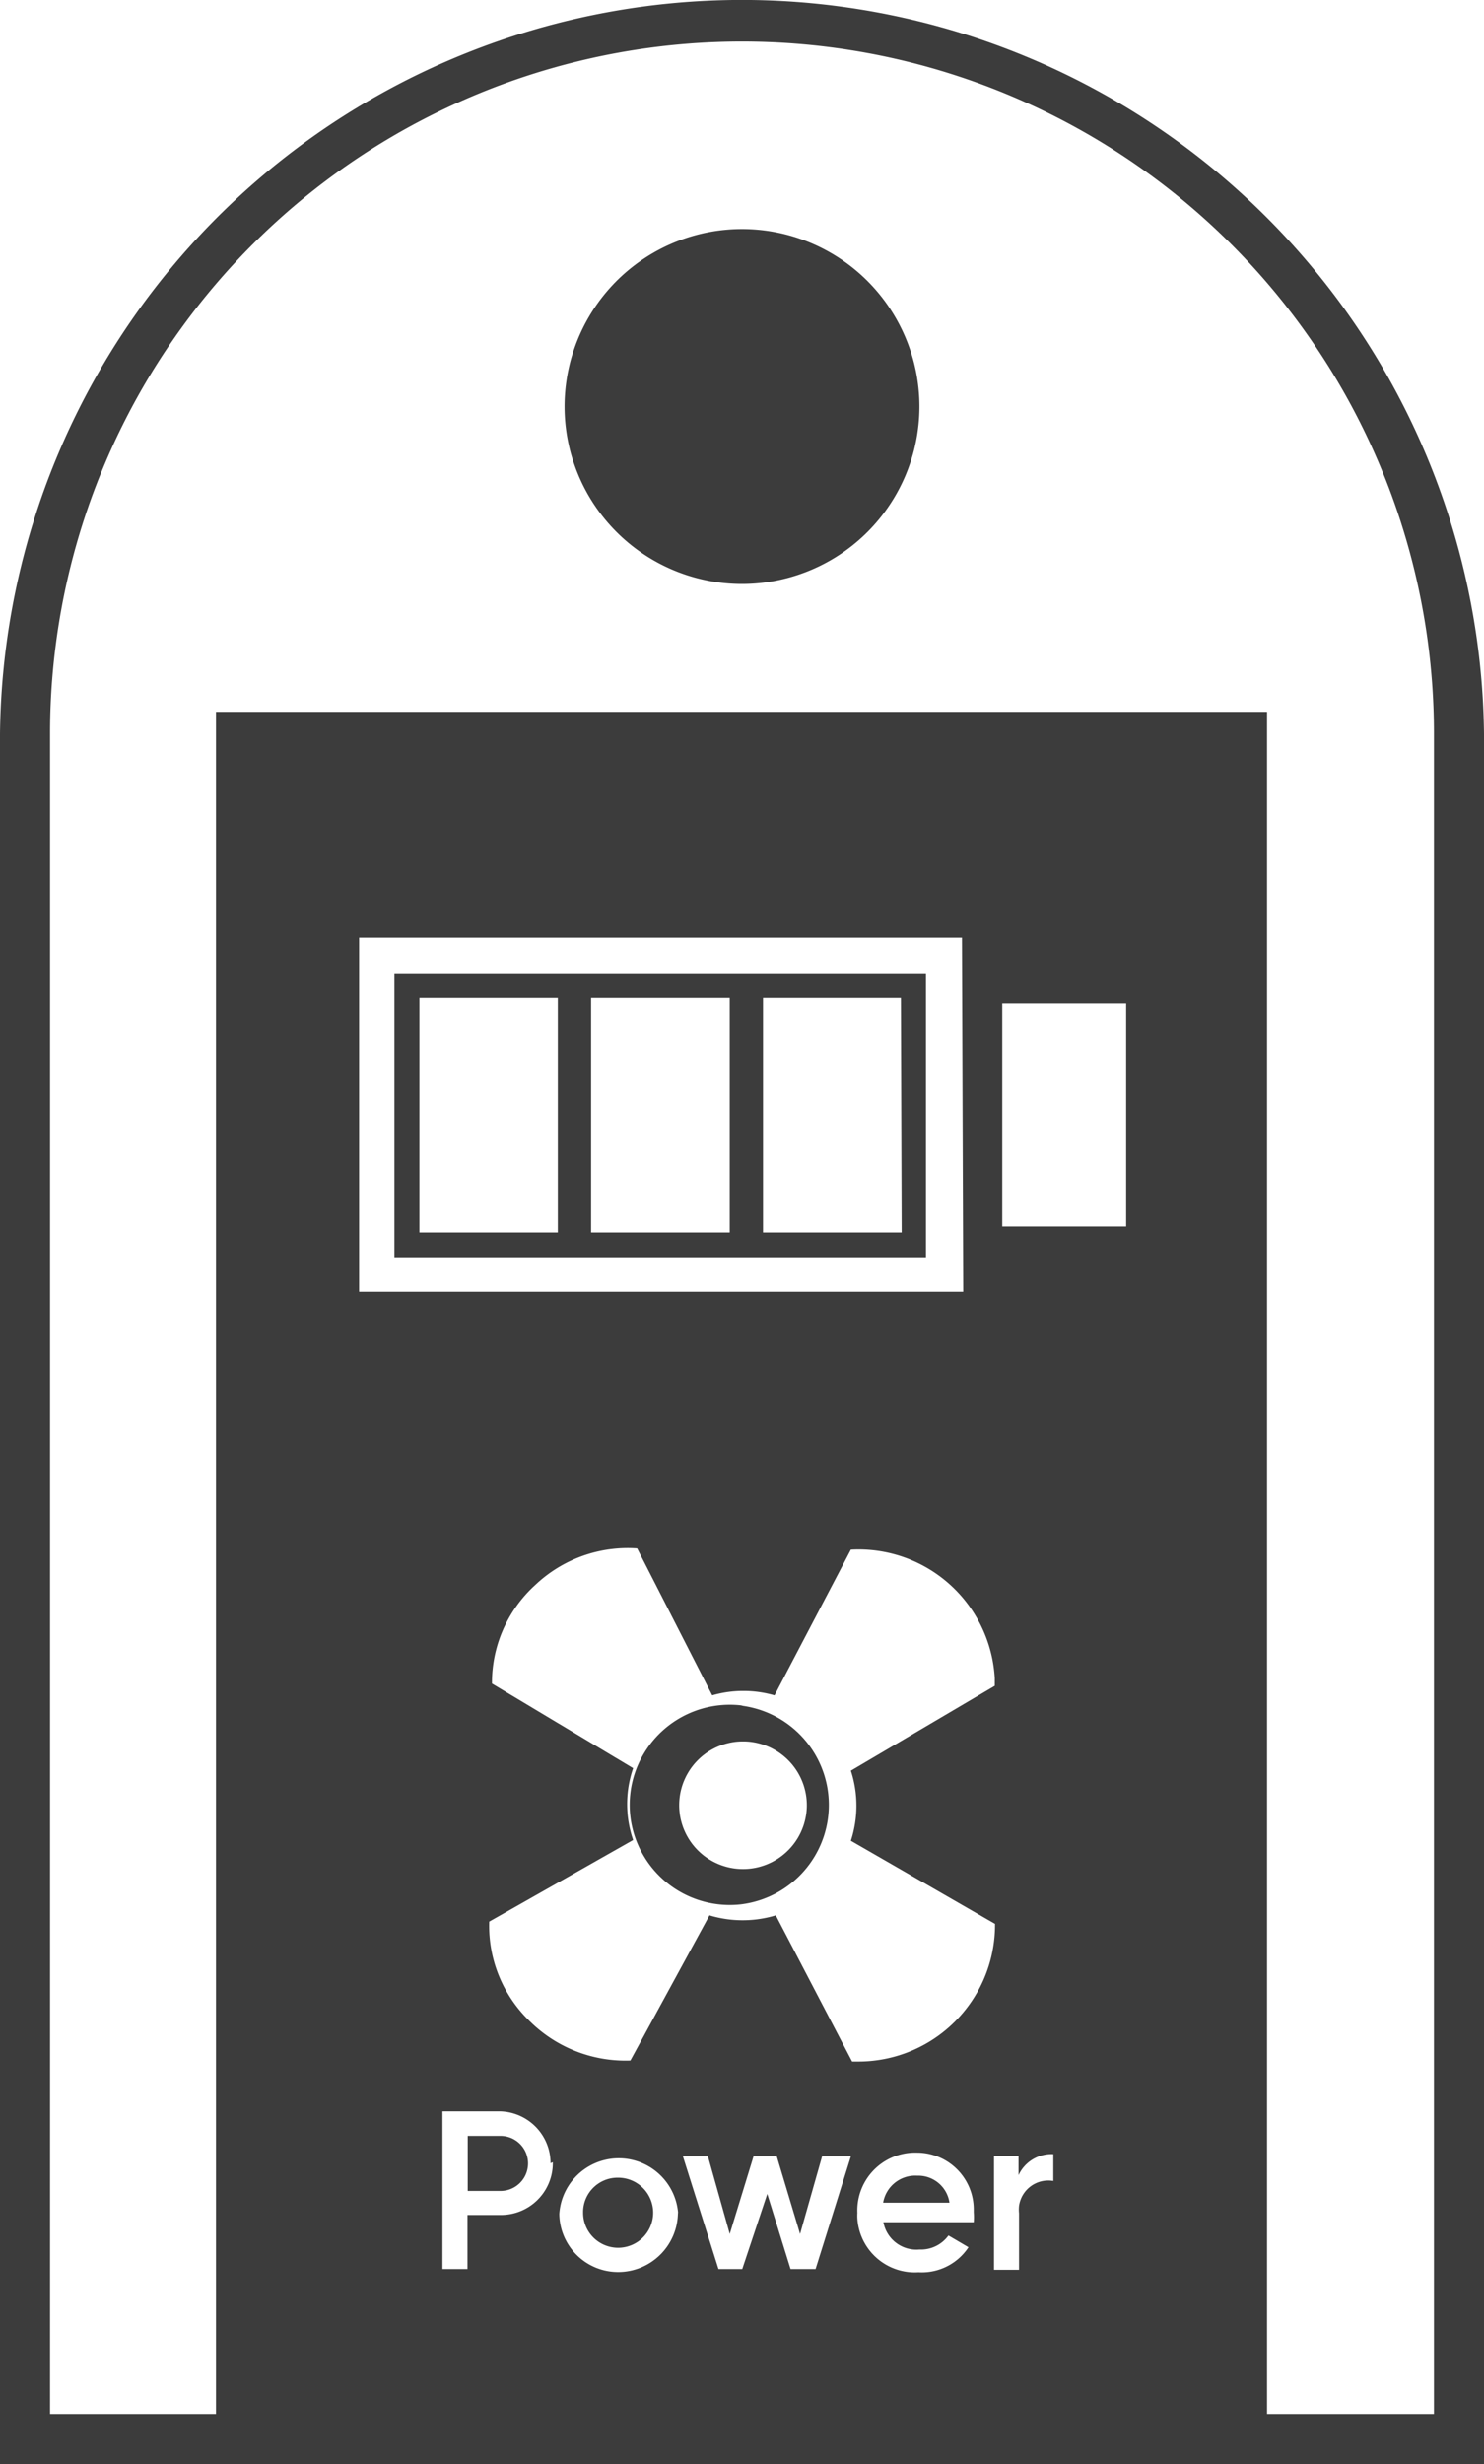
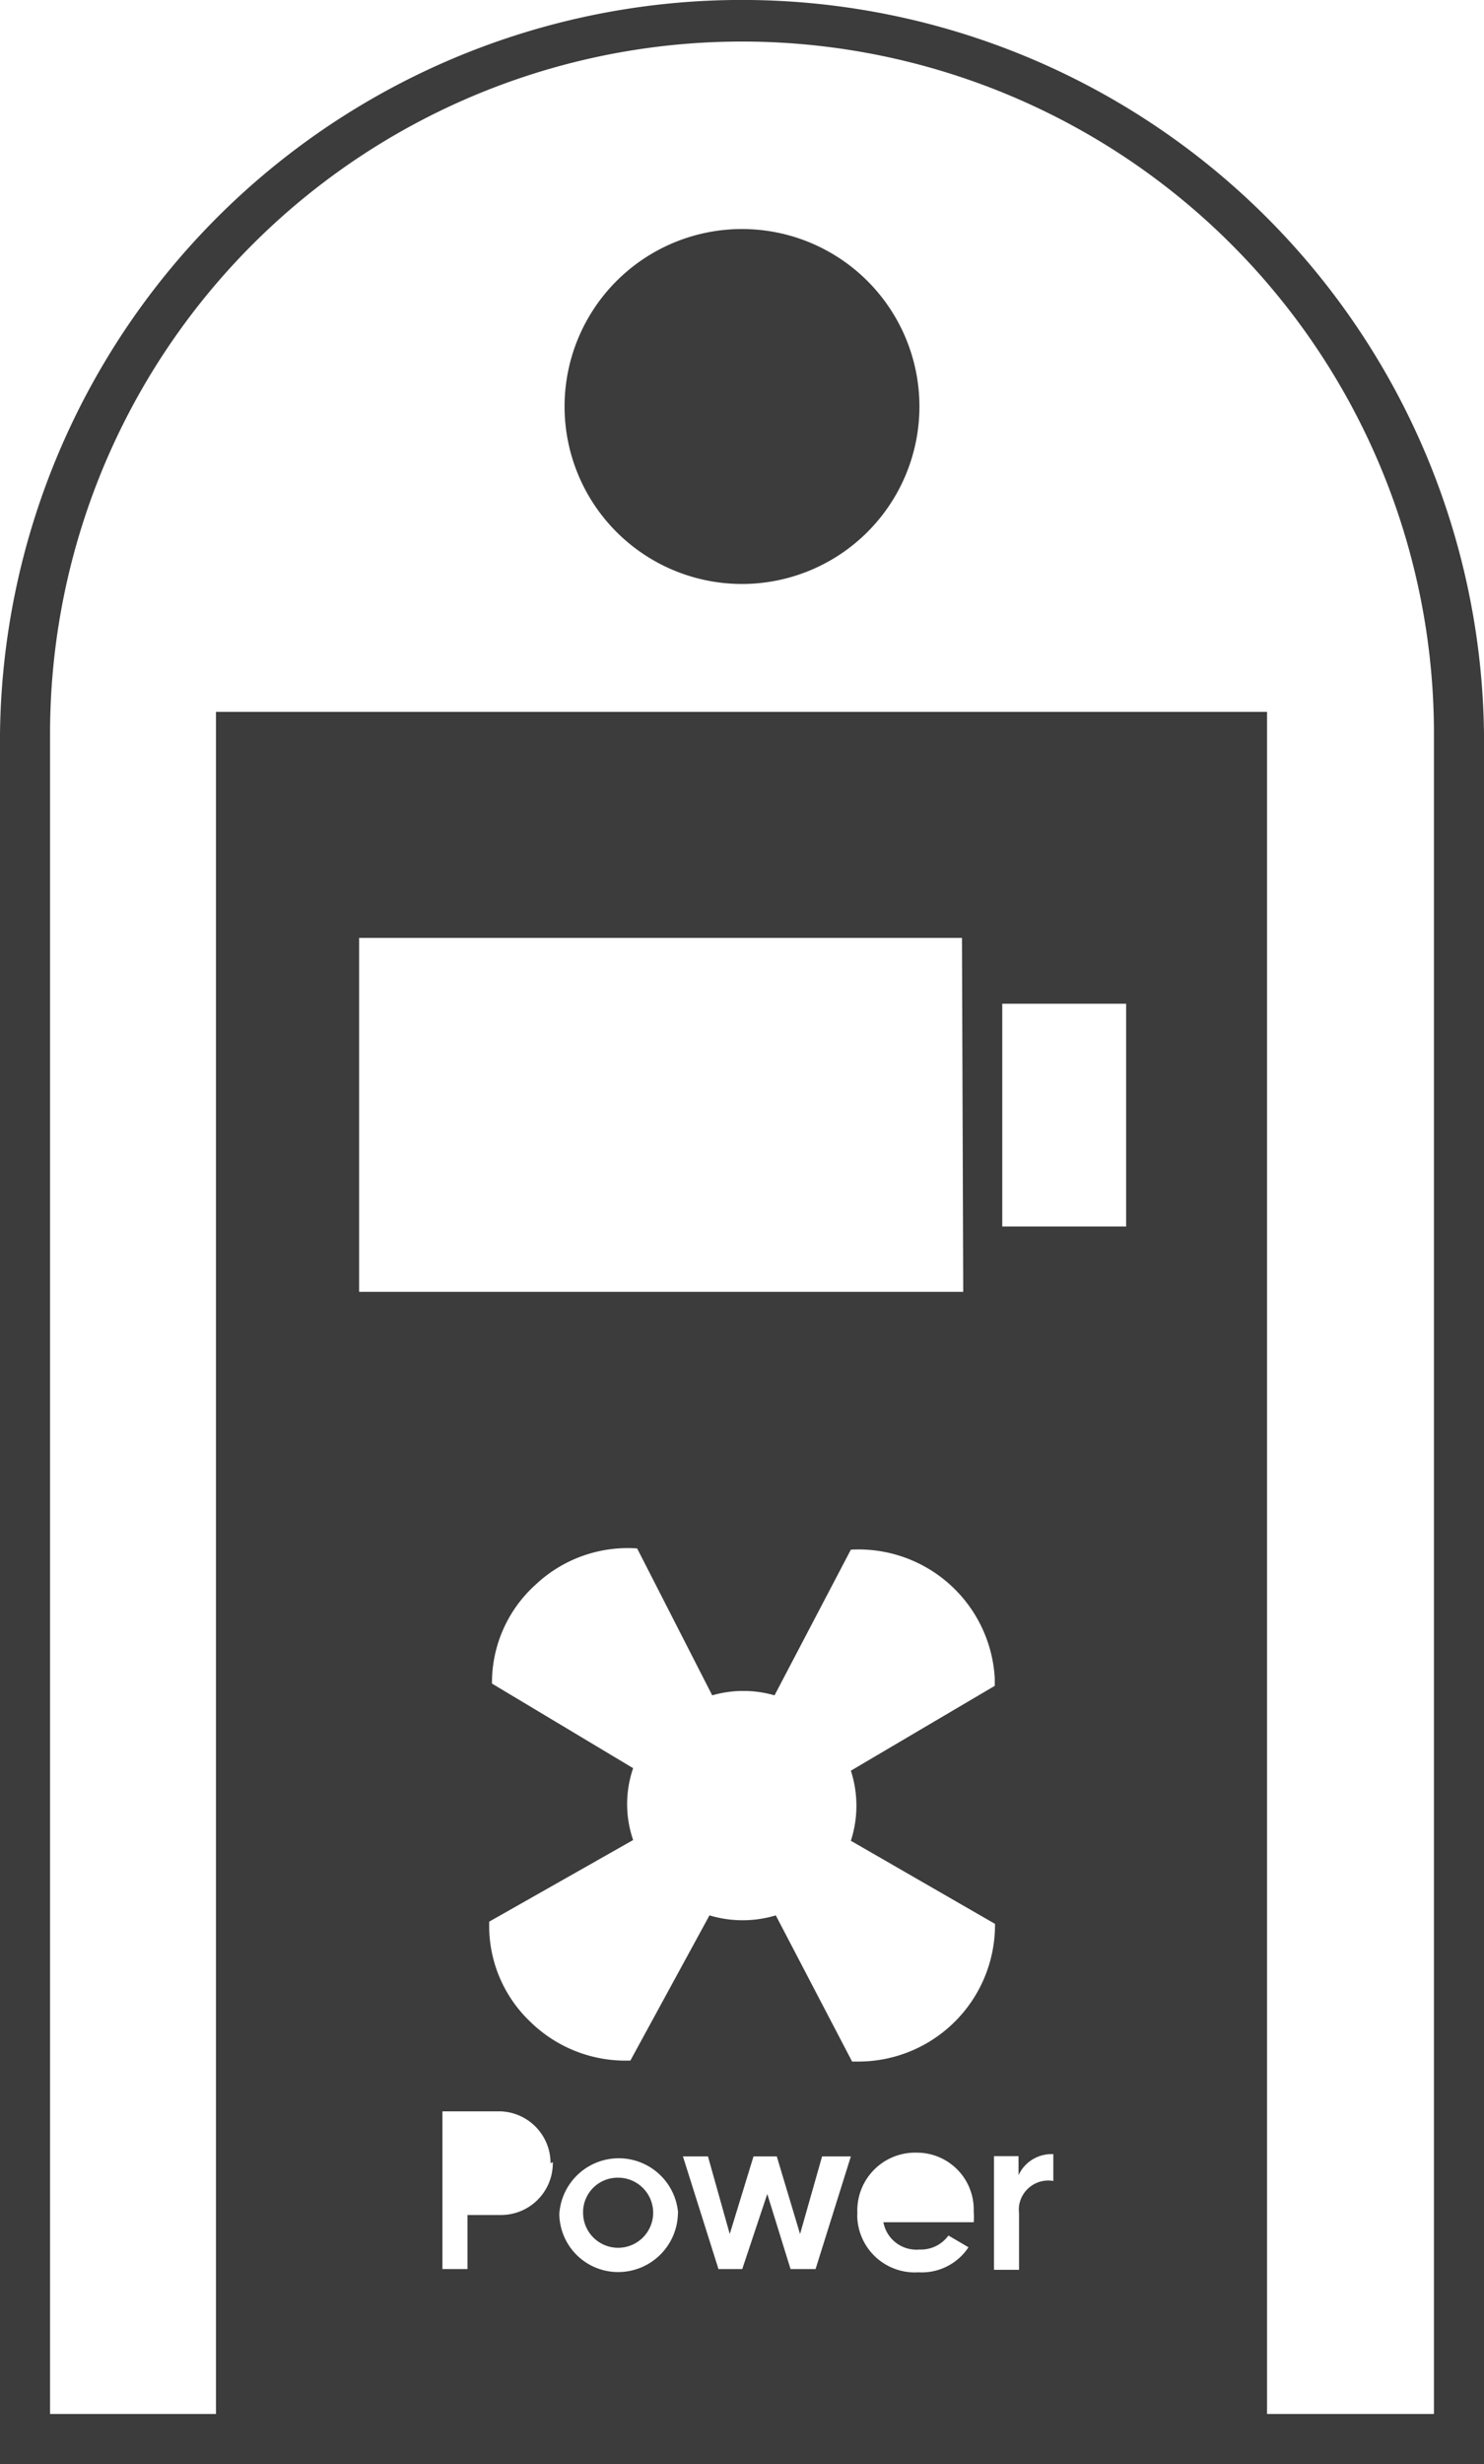
<svg xmlns="http://www.w3.org/2000/svg" viewBox="0 0 59.3 98.44">
  <defs>
    <style>.cls-1{fill:#3c3c3c;}</style>
  </defs>
  <g id="Ebene_2" data-name="Ebene 2">
    <g id="Ebene_1-2" data-name="Ebene 1">
      <g id="Gruppe_2105" data-name="Gruppe 2105">
        <path id="Pfad_2114" data-name="Pfad 2114" class="cls-1" d="M29.65,23.33a7.09,7.09,0,1,0-7.09-7.08h0a7.09,7.09,0,0,0,7.09,7.08" />
        <path class="cls-1" d="M30,0A29.65,29.65,0,0,0,0,29.31V98.44H59.3V29.31A29.66,29.66,0,0,0,30,0ZM57.3,96.44H50.63v-68h-42v68H2V29.31a27.65,27.65,0,0,1,55.3,0ZM34,73.54l5.76,3.32a5.46,5.46,0,0,1-5.42,5.5h-.29L31,76.52a4.6,4.6,0,0,1-2.65,0l-3.16,5.8a5.44,5.44,0,0,1-4-1.55,5.28,5.28,0,0,1-1.64-4l5.75-3.26a4.41,4.41,0,0,1,0-2.87l-5.64-3.38a5.26,5.26,0,0,1,1.73-3.94,5.37,5.37,0,0,1,4.07-1.46l3,5.87a4.49,4.49,0,0,1,2.49,0L34,61.91a5.45,5.45,0,0,1,5.75,5.14c0,.1,0,.2,0,.3L34,70.74A4.54,4.54,0,0,1,34,73.54Zm6.7,12.6v.76a1.45,1.45,0,0,1,1.39-.84v1.07a1.18,1.18,0,0,0-1.37,1,1.37,1.37,0,0,0,0,.29v2.26h-1V86.14ZM40.05,49v-8.9H45V49ZM36.74,89.87a1.36,1.36,0,0,0,1.16-.56l.8.47a2.24,2.24,0,0,1-2,1,2.3,2.3,0,0,1-2.44-2.14,1.77,1.77,0,0,1,0-.23h0A2.31,2.31,0,0,1,36.5,86h.15a2.27,2.27,0,0,1,2.26,2.28v.1a2.71,2.71,0,0,1,0,.4H35.3A1.34,1.34,0,0,0,36.74,89.87ZM34,86.15l-1.41,4.5h-1l-.93-3-1,3h-.95l-1.42-4.5h1l.87,3.1.95-3.1h.93l.93,3.1.88-3.1Zm-6.91,2.23a2.39,2.39,0,0,1-2.37,2.39h0a2.35,2.35,0,0,1-2.37-2.32,0,0,0,0,1,0,0,2.38,2.38,0,0,1,4.75,0Zm-5-2A2.07,2.07,0,0,1,20,88.49H18.68v2.16h-1v-6.3H20A2.07,2.07,0,0,1,22,86.42Zm16.4-34.77H14.35V37.47H38.44Z" />
-         <polygon class="cls-1" points="34.04 73.54 34.04 73.54 34.04 73.54 34.04 73.54" />
-         <path class="cls-1" d="M29.69,68.14a4,4,0,1,0-.08,7.94h0a4,4,0,0,0,0-7.94Zm0,6.53a2.55,2.55,0,1,1,0-5.1h0a2.55,2.55,0,0,1,0,5.1Z" />
-         <path class="cls-1" d="M36.65,86.92A1.3,1.3,0,0,0,35.29,88h2.65A1.26,1.26,0,0,0,36.65,86.92Z" />
-         <path class="cls-1" d="M18.69,87.53H20a1.1,1.1,0,0,0,0-2.2H18.69Z" />
        <path class="cls-1" d="M23.3,88.34v.06A1.4,1.4,0,1,0,24.7,87,1.38,1.38,0,0,0,23.3,88.34Z" />
-         <path class="cls-1" d="M37,38.89H15.76V50.23H37ZM22.29,49.24H16.76V39.88h5.53Zm6.87,0H23.62V39.88h5.54Zm6.87,0H30.49V39.88H36Z" />
      </g>
    </g>
  </g>
</svg>